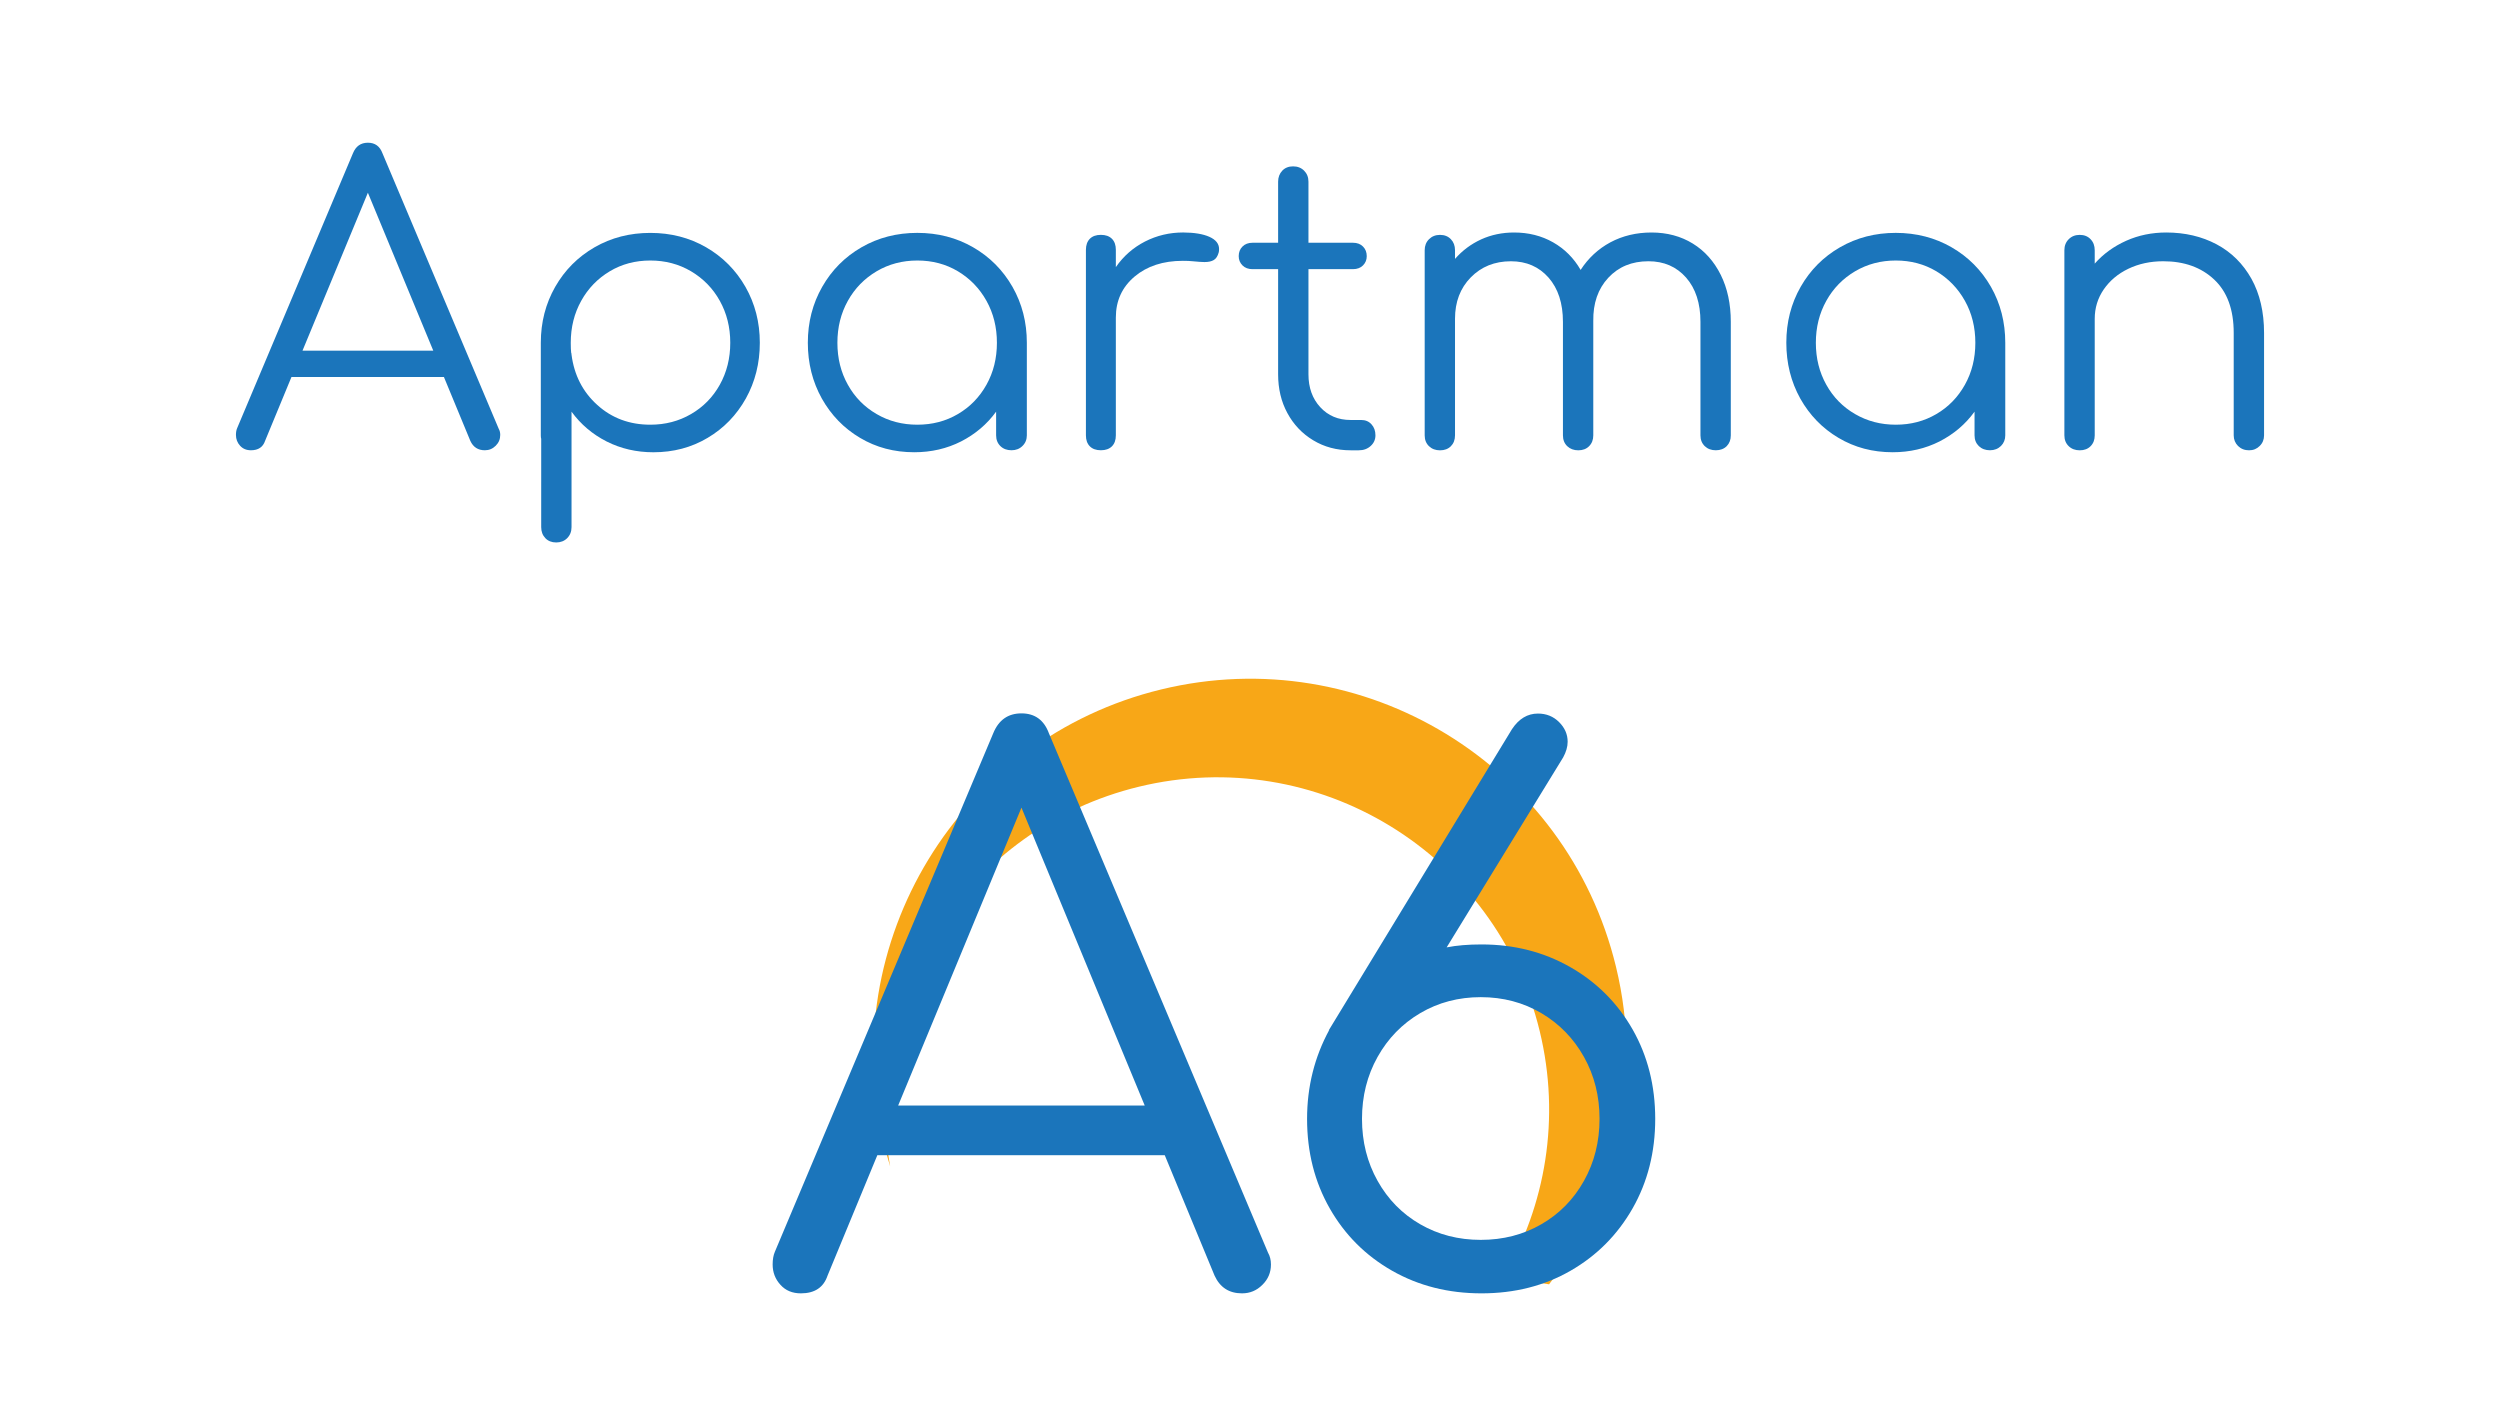
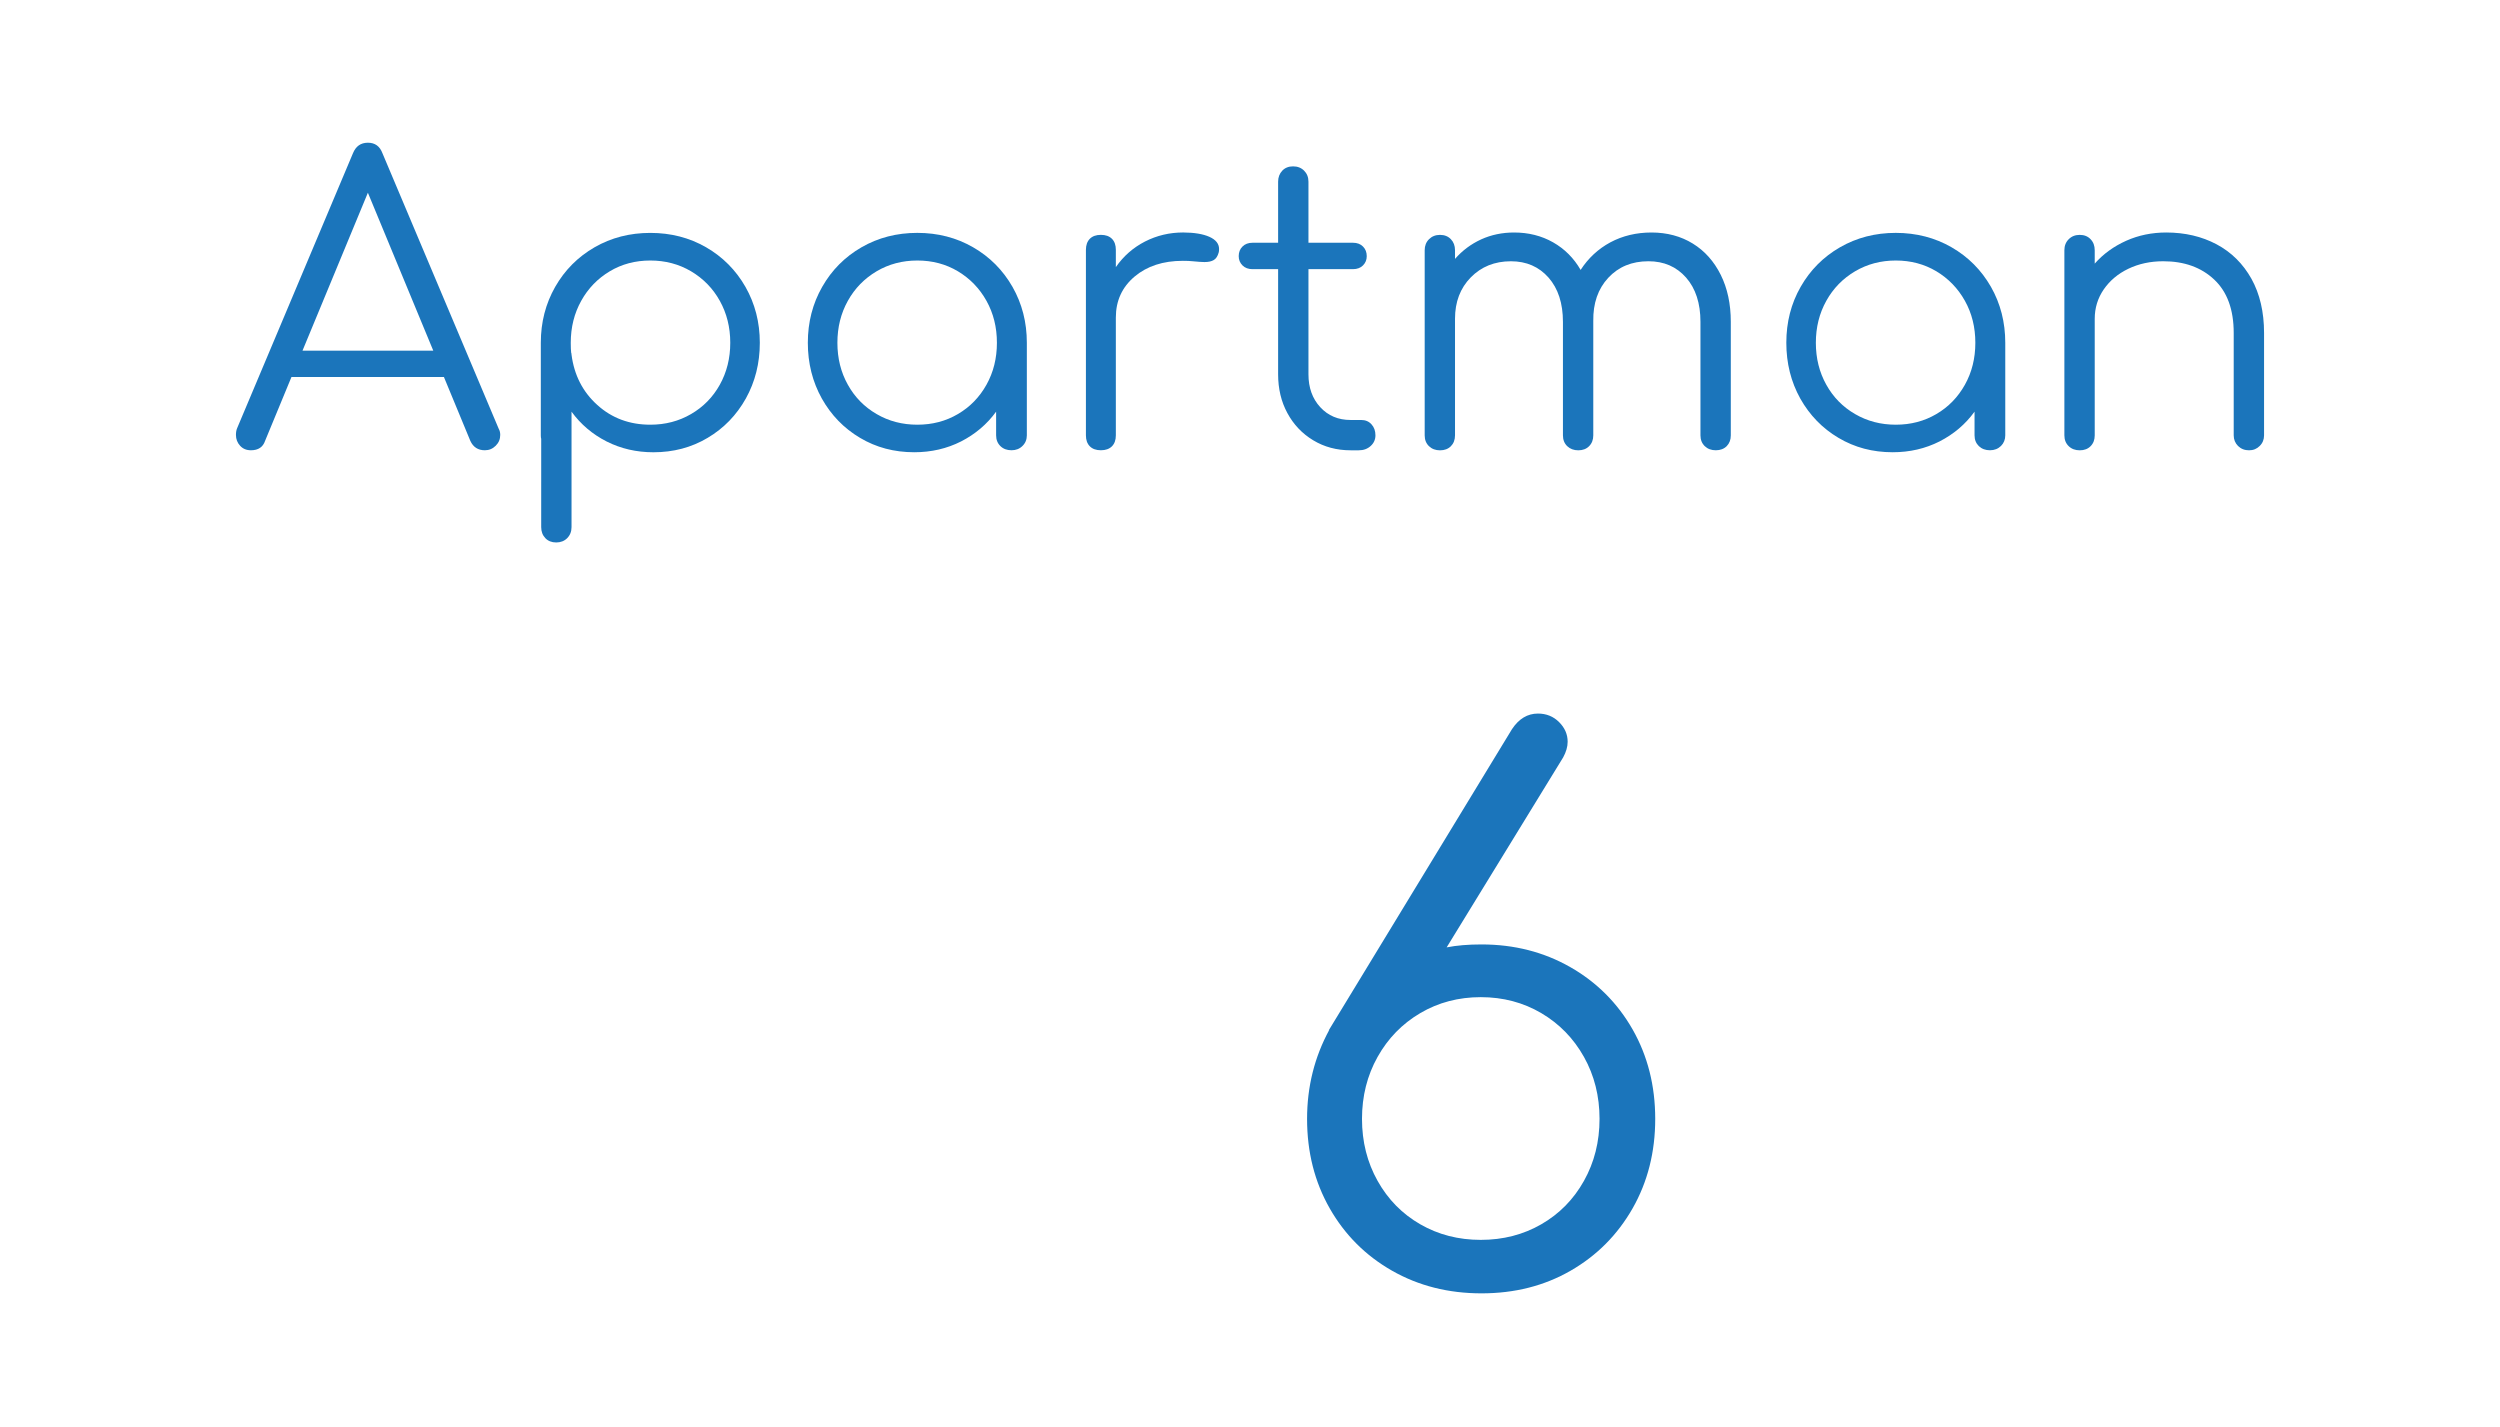
<svg xmlns="http://www.w3.org/2000/svg" version="1.1" id="Layer_1" x="0px" y="0px" width="233px" height="133px" viewBox="0 0 233 133" enable-background="new 0 0 233 133" xml:space="preserve">
  <g>
    <path fill="#1B75BB" d="M46.622,40.537c0,0.391-0.14,0.728-0.422,1.006c-0.283,0.283-0.618,0.422-1.011,0.422   c-0.636,0-1.087-0.292-1.355-0.878l-2.461-5.951H27.165l-2.459,5.951c-0.197,0.586-0.639,0.878-1.318,0.878   c-0.419,0-0.757-0.14-1.012-0.422c-0.256-0.281-0.386-0.616-0.386-1.006c0-0.249,0.035-0.454,0.108-0.624l10.795-25.624   c0.267-0.661,0.732-0.988,1.395-0.988s1.116,0.33,1.359,0.988l10.828,25.662C46.574,40.12,46.622,40.314,46.622,40.537z    M28.193,32.682h12.188l-6.094-14.72L28.193,32.682z" />
    <path fill="#1B75BB" d="M65.805,23.045c1.551,0.896,2.775,2.126,3.668,3.685c0.893,1.568,1.342,3.306,1.342,5.217   c0,1.906-0.436,3.637-1.304,5.197c-0.869,1.548-2.053,2.776-3.562,3.666c-1.504,0.897-3.188,1.341-5.047,1.341   c-1.591,0-3.045-0.338-4.368-1.007c-1.321-0.674-2.409-1.597-3.267-2.775v10.756c0,0.416-0.135,0.759-0.404,1.031   c-0.268,0.268-0.612,0.401-1.027,0.401c-0.414,0-0.754-0.133-1.009-0.401c-0.258-0.272-0.387-0.613-0.387-1.031V40.9   c-0.024-0.071-0.036-0.18-0.036-0.326v-8.627c0-1.911,0.448-3.648,1.342-5.217c0.893-1.562,2.117-2.79,3.671-3.685   c1.553-0.894,3.287-1.339,5.196-1.339C62.518,21.706,64.25,22.151,65.805,23.045z M64.408,38.589   c1.136-0.659,2.031-1.57,2.679-2.733c0.646-1.163,0.973-2.461,0.973-3.909c0-1.442-0.326-2.747-0.973-3.909   c-0.647-1.164-1.543-2.078-2.679-2.753c-1.138-0.672-2.404-1.005-3.798-1.005c-1.399,0-2.657,0.333-3.782,1.005   c-1.125,0.673-2.015,1.59-2.66,2.753c-0.647,1.162-0.974,2.466-0.974,3.909c0,0.417,0.014,0.722,0.037,0.919   c0.023,0.048,0.034,0.109,0.034,0.182c0.244,1.907,1.047,3.477,2.406,4.698c1.357,1.226,3.005,1.836,4.938,1.836   C62.004,39.582,63.271,39.253,64.408,38.589z" />
    <path fill="#1B75BB" d="M90.691,23.045c1.555,0.896,2.777,2.126,3.671,3.685c0.893,1.568,1.34,3.306,1.34,5.217v8.627   c0,0.389-0.135,0.723-0.406,0.988c-0.269,0.269-0.61,0.402-1.025,0.402c-0.418,0-0.762-0.126-1.028-0.382   c-0.268-0.26-0.405-0.597-0.405-1.009v-2.206c-0.855,1.178-1.947,2.098-3.266,2.775c-1.322,0.669-2.775,1.007-4.369,1.007   c-1.859,0-3.543-0.444-5.047-1.341c-1.504-0.889-2.692-2.118-3.562-3.666c-0.868-1.56-1.304-3.288-1.304-5.197   c0-1.911,0.446-3.648,1.343-5.217c0.891-1.562,2.112-2.79,3.667-3.685c1.555-0.894,3.285-1.339,5.196-1.339   S89.138,22.151,90.691,23.045z M89.279,38.589c1.124-0.659,2.012-1.57,2.661-2.733c0.648-1.163,0.972-2.461,0.972-3.909   c0-1.442-0.323-2.747-0.972-3.909c-0.649-1.164-1.537-2.078-2.661-2.753c-1.125-0.672-2.387-1.005-3.78-1.005   c-1.397,0-2.664,0.333-3.8,1.005c-1.138,0.673-2.033,1.59-2.68,2.753c-0.649,1.162-0.973,2.466-0.973,3.909   c0,1.447,0.323,2.746,0.973,3.909c0.646,1.164,1.542,2.074,2.68,2.733c1.136,0.665,2.402,0.993,3.8,0.993   C86.892,39.582,88.153,39.253,89.279,38.589z" />
    <path fill="#1B75BB" d="M112.719,22.073c0.6,0.271,0.899,0.649,0.899,1.137c0,0.146-0.015,0.258-0.038,0.332   c-0.097,0.343-0.25,0.575-0.459,0.694c-0.208,0.126-0.493,0.188-0.864,0.188c-0.218,0-0.597-0.025-1.135-0.078   c-0.2-0.024-0.489-0.037-0.884-0.037c-1.834,0-3.335,0.491-4.495,1.468c-1.163,0.983-1.746,2.252-1.746,3.819v10.977   c0,0.439-0.121,0.781-0.366,1.026c-0.248,0.245-0.588,0.365-1.028,0.365c-0.439,0-0.783-0.12-1.028-0.365   c-0.245-0.245-0.367-0.586-0.367-1.026v-17.29c0-0.439,0.124-0.785,0.367-1.029c0.245-0.245,0.589-0.365,1.028-0.365   c0.44,0,0.78,0.12,1.028,0.365c0.245,0.244,0.366,0.59,0.366,1.029v1.612c0.712-1.027,1.616-1.818,2.716-2.384   c1.1-0.562,2.289-0.844,3.562-0.844C111.304,21.673,112.118,21.805,112.719,22.073z" />
    <path fill="#1B75BB" d="M127.822,39.546c0.246,0.268,0.369,0.61,0.369,1.028c0,0.389-0.148,0.724-0.443,0.99   c-0.293,0.269-0.66,0.404-1.104,0.404h-0.771c-1.297,0-2.457-0.312-3.486-0.936c-1.027-0.621-1.83-1.468-2.404-2.534   c-0.576-1.06-0.863-2.266-0.863-3.615v-9.797h-2.384c-0.389,0-0.704-0.116-0.937-0.35c-0.234-0.236-0.352-0.52-0.352-0.862   c0-0.366,0.117-0.665,0.352-0.897c0.232-0.233,0.545-0.353,0.937-0.353h2.384v-5.687c0-0.417,0.133-0.761,0.389-1.031   c0.254-0.268,0.592-0.401,1.006-0.401c0.416,0,0.76,0.133,1.027,0.401c0.27,0.271,0.406,0.612,0.406,1.031v5.687h4.145   c0.393,0,0.707,0.119,0.938,0.353c0.232,0.233,0.35,0.531,0.35,0.897c0,0.344-0.117,0.626-0.35,0.862   c-0.23,0.231-0.545,0.35-0.938,0.35h-4.145v9.797c0,1.251,0.367,2.272,1.1,3.066c0.734,0.798,1.676,1.193,2.824,1.193h0.992   C127.258,39.142,127.578,39.276,127.822,39.546z" />
    <path fill="#1B75BB" d="M157.768,22.7c1.111,0.683,1.979,1.659,2.605,2.914c0.627,1.261,0.938,2.722,0.938,4.384v10.576   c0,0.413-0.127,0.749-0.383,1.009c-0.258,0.256-0.6,0.382-1.014,0.382c-0.416,0-0.76-0.126-1.027-0.382   c-0.27-0.26-0.404-0.597-0.404-1.009V29.998c0-1.734-0.449-3.111-1.34-4.127c-0.895-1.015-2.063-1.522-3.508-1.522   c-1.545,0-2.791,0.515-3.746,1.543c-0.955,1.029-1.422,2.373-1.395,4.036v0.072v10.575c0,0.414-0.131,0.751-0.389,1.009   c-0.252,0.256-0.588,0.385-1.01,0.385c-0.416,0-0.758-0.129-1.029-0.385c-0.268-0.258-0.4-0.596-0.4-1.009V29.999   c0-1.735-0.449-3.11-1.342-4.127c-0.895-1.013-2.063-1.522-3.506-1.522c-1.516,0-2.766,0.506-3.744,1.505   c-0.982,1.003-1.467,2.288-1.467,3.854v10.87c0,0.412-0.129,0.748-0.385,1.008c-0.258,0.257-0.594,0.383-1.012,0.383   c-0.414,0-0.756-0.126-1.025-0.383c-0.271-0.26-0.404-0.597-0.404-1.008V23.322c0-0.415,0.133-0.761,0.404-1.028   c0.27-0.268,0.611-0.403,1.025-0.403c0.418,0,0.754,0.135,1.012,0.403c0.256,0.267,0.385,0.61,0.385,1.028v0.807   c0.686-0.785,1.498-1.387,2.439-1.82c0.943-0.427,1.965-0.64,3.068-0.64c1.342,0,2.557,0.305,3.633,0.916   c1.078,0.613,1.934,1.471,2.568,2.572c0.713-1.101,1.635-1.958,2.773-2.572c1.143-0.61,2.42-0.916,3.84-0.916   C155.371,21.673,156.648,22.011,157.768,22.7z" />
    <path fill="#1B75BB" d="M181.883,23.045c1.557,0.896,2.777,2.126,3.672,3.685c0.893,1.568,1.336,3.306,1.336,5.217v8.627   c0,0.389-0.133,0.723-0.398,0.988c-0.275,0.269-0.617,0.402-1.031,0.402s-0.756-0.126-1.029-0.382   c-0.268-0.26-0.406-0.597-0.406-1.009v-2.206c-0.852,1.178-1.943,2.098-3.264,2.775c-1.322,0.669-2.775,1.007-4.369,1.007   c-1.861,0-3.541-0.444-5.047-1.341c-1.506-0.889-2.691-2.118-3.563-3.666c-0.865-1.56-1.299-3.288-1.299-5.197   c0-1.911,0.441-3.648,1.338-5.217c0.893-1.562,2.115-2.79,3.67-3.685c1.559-0.894,3.285-1.339,5.193-1.339   C178.6,21.706,180.33,22.151,181.883,23.045z M180.471,38.589c1.123-0.659,2.01-1.57,2.66-2.733   c0.648-1.163,0.971-2.461,0.971-3.909c0-1.442-0.322-2.747-0.971-3.909c-0.652-1.164-1.537-2.078-2.66-2.753   c-1.129-0.672-2.387-1.005-3.781-1.005s-2.658,0.333-3.799,1.005c-1.139,0.673-2.033,1.59-2.68,2.753   c-0.648,1.162-0.973,2.466-0.973,3.909c0,1.447,0.324,2.746,0.973,3.909c0.646,1.164,1.541,2.074,2.68,2.733   c1.141,0.665,2.404,0.993,3.799,0.993S179.342,39.253,180.471,38.589z" />
    <path fill="#1B75BB" d="M206.586,22.77c1.381,0.736,2.463,1.81,3.25,3.215c0.779,1.407,1.174,3.09,1.174,5.044v9.545   c0,0.389-0.133,0.724-0.406,0.99c-0.266,0.269-0.598,0.404-0.988,0.404c-0.418,0-0.76-0.135-1.033-0.404   c-0.266-0.267-0.402-0.602-0.402-0.99v-9.545c0-2.175-0.605-3.833-1.816-4.972c-1.209-1.139-2.795-1.708-4.752-1.708   c-1.201,0-2.281,0.235-3.248,0.698c-0.969,0.464-1.73,1.106-2.297,1.926c-0.561,0.817-0.84,1.733-0.84,2.735v10.87   c0,0.412-0.129,0.748-0.387,1.008c-0.254,0.257-0.594,0.383-1.008,0.383c-0.418,0-0.762-0.126-1.027-0.383   c-0.271-0.26-0.406-0.597-0.406-1.008V23.322c0-0.415,0.135-0.761,0.406-1.028c0.266-0.268,0.609-0.403,1.027-0.403   c0.414,0,0.754,0.135,1.008,0.403c0.258,0.267,0.387,0.61,0.387,1.028v1.248c0.803-0.909,1.783-1.615,2.938-2.133   c1.146-0.512,2.393-0.768,3.74-0.768C203.646,21.673,205.203,22.036,206.586,22.77z" />
  </g>
  <g id="XMLID_4523_">
    <g>
-       <path id="XMLID_10_" fill="#F8A717" d="M106.145,73.322c16.605-4.028,33.33,6.168,37.355,22.775    c1.971,8.116,0.539,16.265-3.375,22.941c1.406,0.222,2.822,0.439,4.248,0.66c6.211-8.13,8.834-18.89,6.234-29.607    c-4.568-18.84-23.545-30.407-42.381-25.836c-18.837,4.569-30.403,23.547-25.833,42.386c0.169,0.699,0.361,1.39,0.569,2.066    C80.167,92.773,90.2,77.191,106.145,73.322z" />
-     </g>
+       </g>
  </g>
-   <path fill="#1B75BB" d="M118.453,117.85c0,0.736-0.262,1.371-0.797,1.895c-0.533,0.537-1.164,0.795-1.902,0.795  c-1.201,0-2.052-0.551-2.558-1.656l-4.642-11.221H81.768l-4.639,11.221c-0.372,1.105-1.2,1.656-2.487,1.656  c-0.788,0-1.423-0.26-1.903-0.795c-0.483-0.527-0.729-1.158-0.729-1.895c0-0.469,0.068-0.859,0.206-1.18l20.35-48.322  c0.505-1.244,1.387-1.862,2.633-1.862c1.247,0,2.104,0.619,2.561,1.862l20.417,48.396  C118.359,117.063,118.453,117.43,118.453,117.85z M83.709,103.033h22.978l-11.488-27.76L83.709,103.033z" />
  <g>
    <path fill="#1B75BB" d="M146.346,90.132c2.466,1.408,4.405,3.345,5.813,5.812c1.405,2.468,2.108,5.248,2.108,8.338   c0,3.089-0.703,5.868-2.108,8.337c-1.407,2.466-3.333,4.405-5.779,5.811c-2.443,1.408-5.212,2.11-8.302,2.11   c-3.089,0-5.868-0.702-8.337-2.11c-2.468-1.405-4.405-3.345-5.811-5.811c-1.408-2.469-2.11-5.248-2.11-8.337   c0-2.999,0.691-5.767,2.074-8.305l-0.067,0.07l17.09-28.089c0.644-0.971,1.452-1.454,2.42-1.454c0.784,0,1.441,0.267,1.971,0.796   s0.798,1.141,0.798,1.832c0,0.461-0.14,0.946-0.417,1.454l-10.861,17.71c0.923-0.183,2.007-0.274,3.251-0.274   C141.122,88.022,143.877,88.725,146.346,90.132z M143.647,114.104c1.683-0.968,3.009-2.317,3.978-4.047   c0.968-1.729,1.452-3.655,1.452-5.776c0-2.122-0.484-4.048-1.452-5.777c-0.969-1.729-2.295-3.09-3.978-4.083   c-1.685-0.99-3.563-1.487-5.64-1.487c-2.074,0-3.955,0.497-5.637,1.487c-1.685,0.993-3.012,2.354-3.979,4.083   c-0.969,1.729-1.453,3.655-1.453,5.777c0,2.121,0.484,4.047,1.453,5.776c0.968,1.729,2.295,3.079,3.979,4.047   c1.682,0.969,3.563,1.452,5.637,1.452C140.085,115.557,141.963,115.073,143.647,114.104z" />
  </g>
</svg>